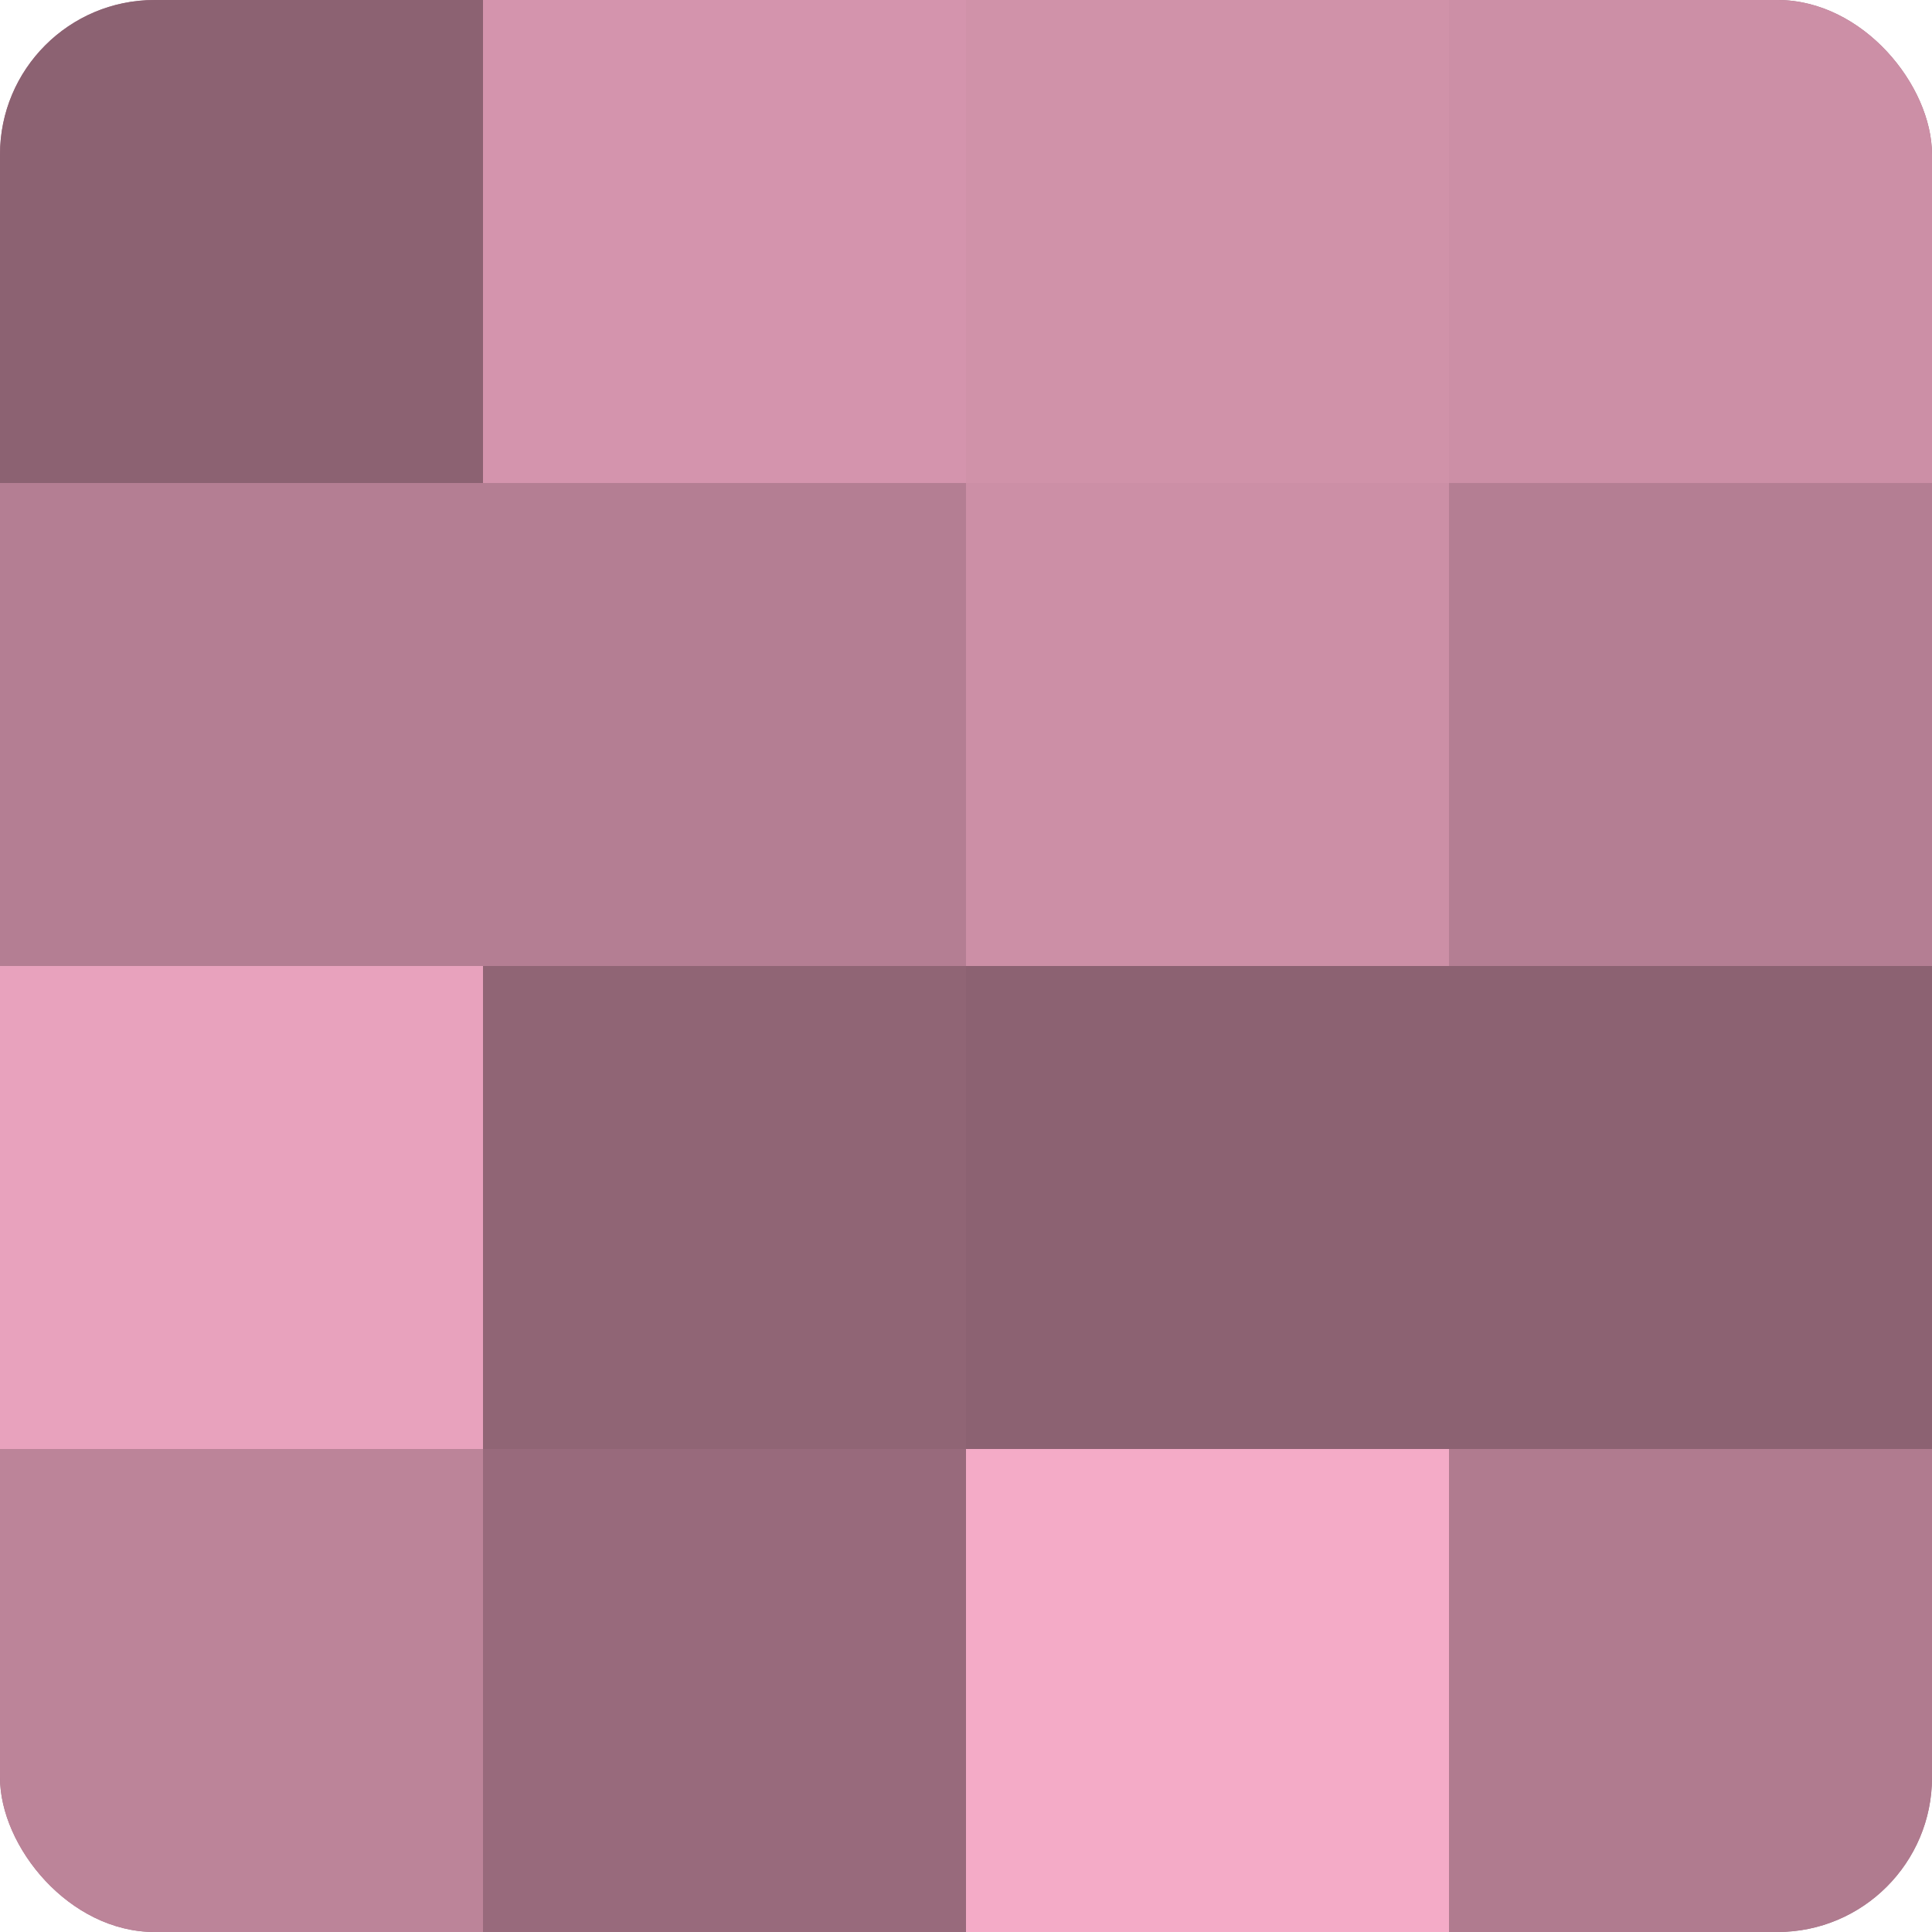
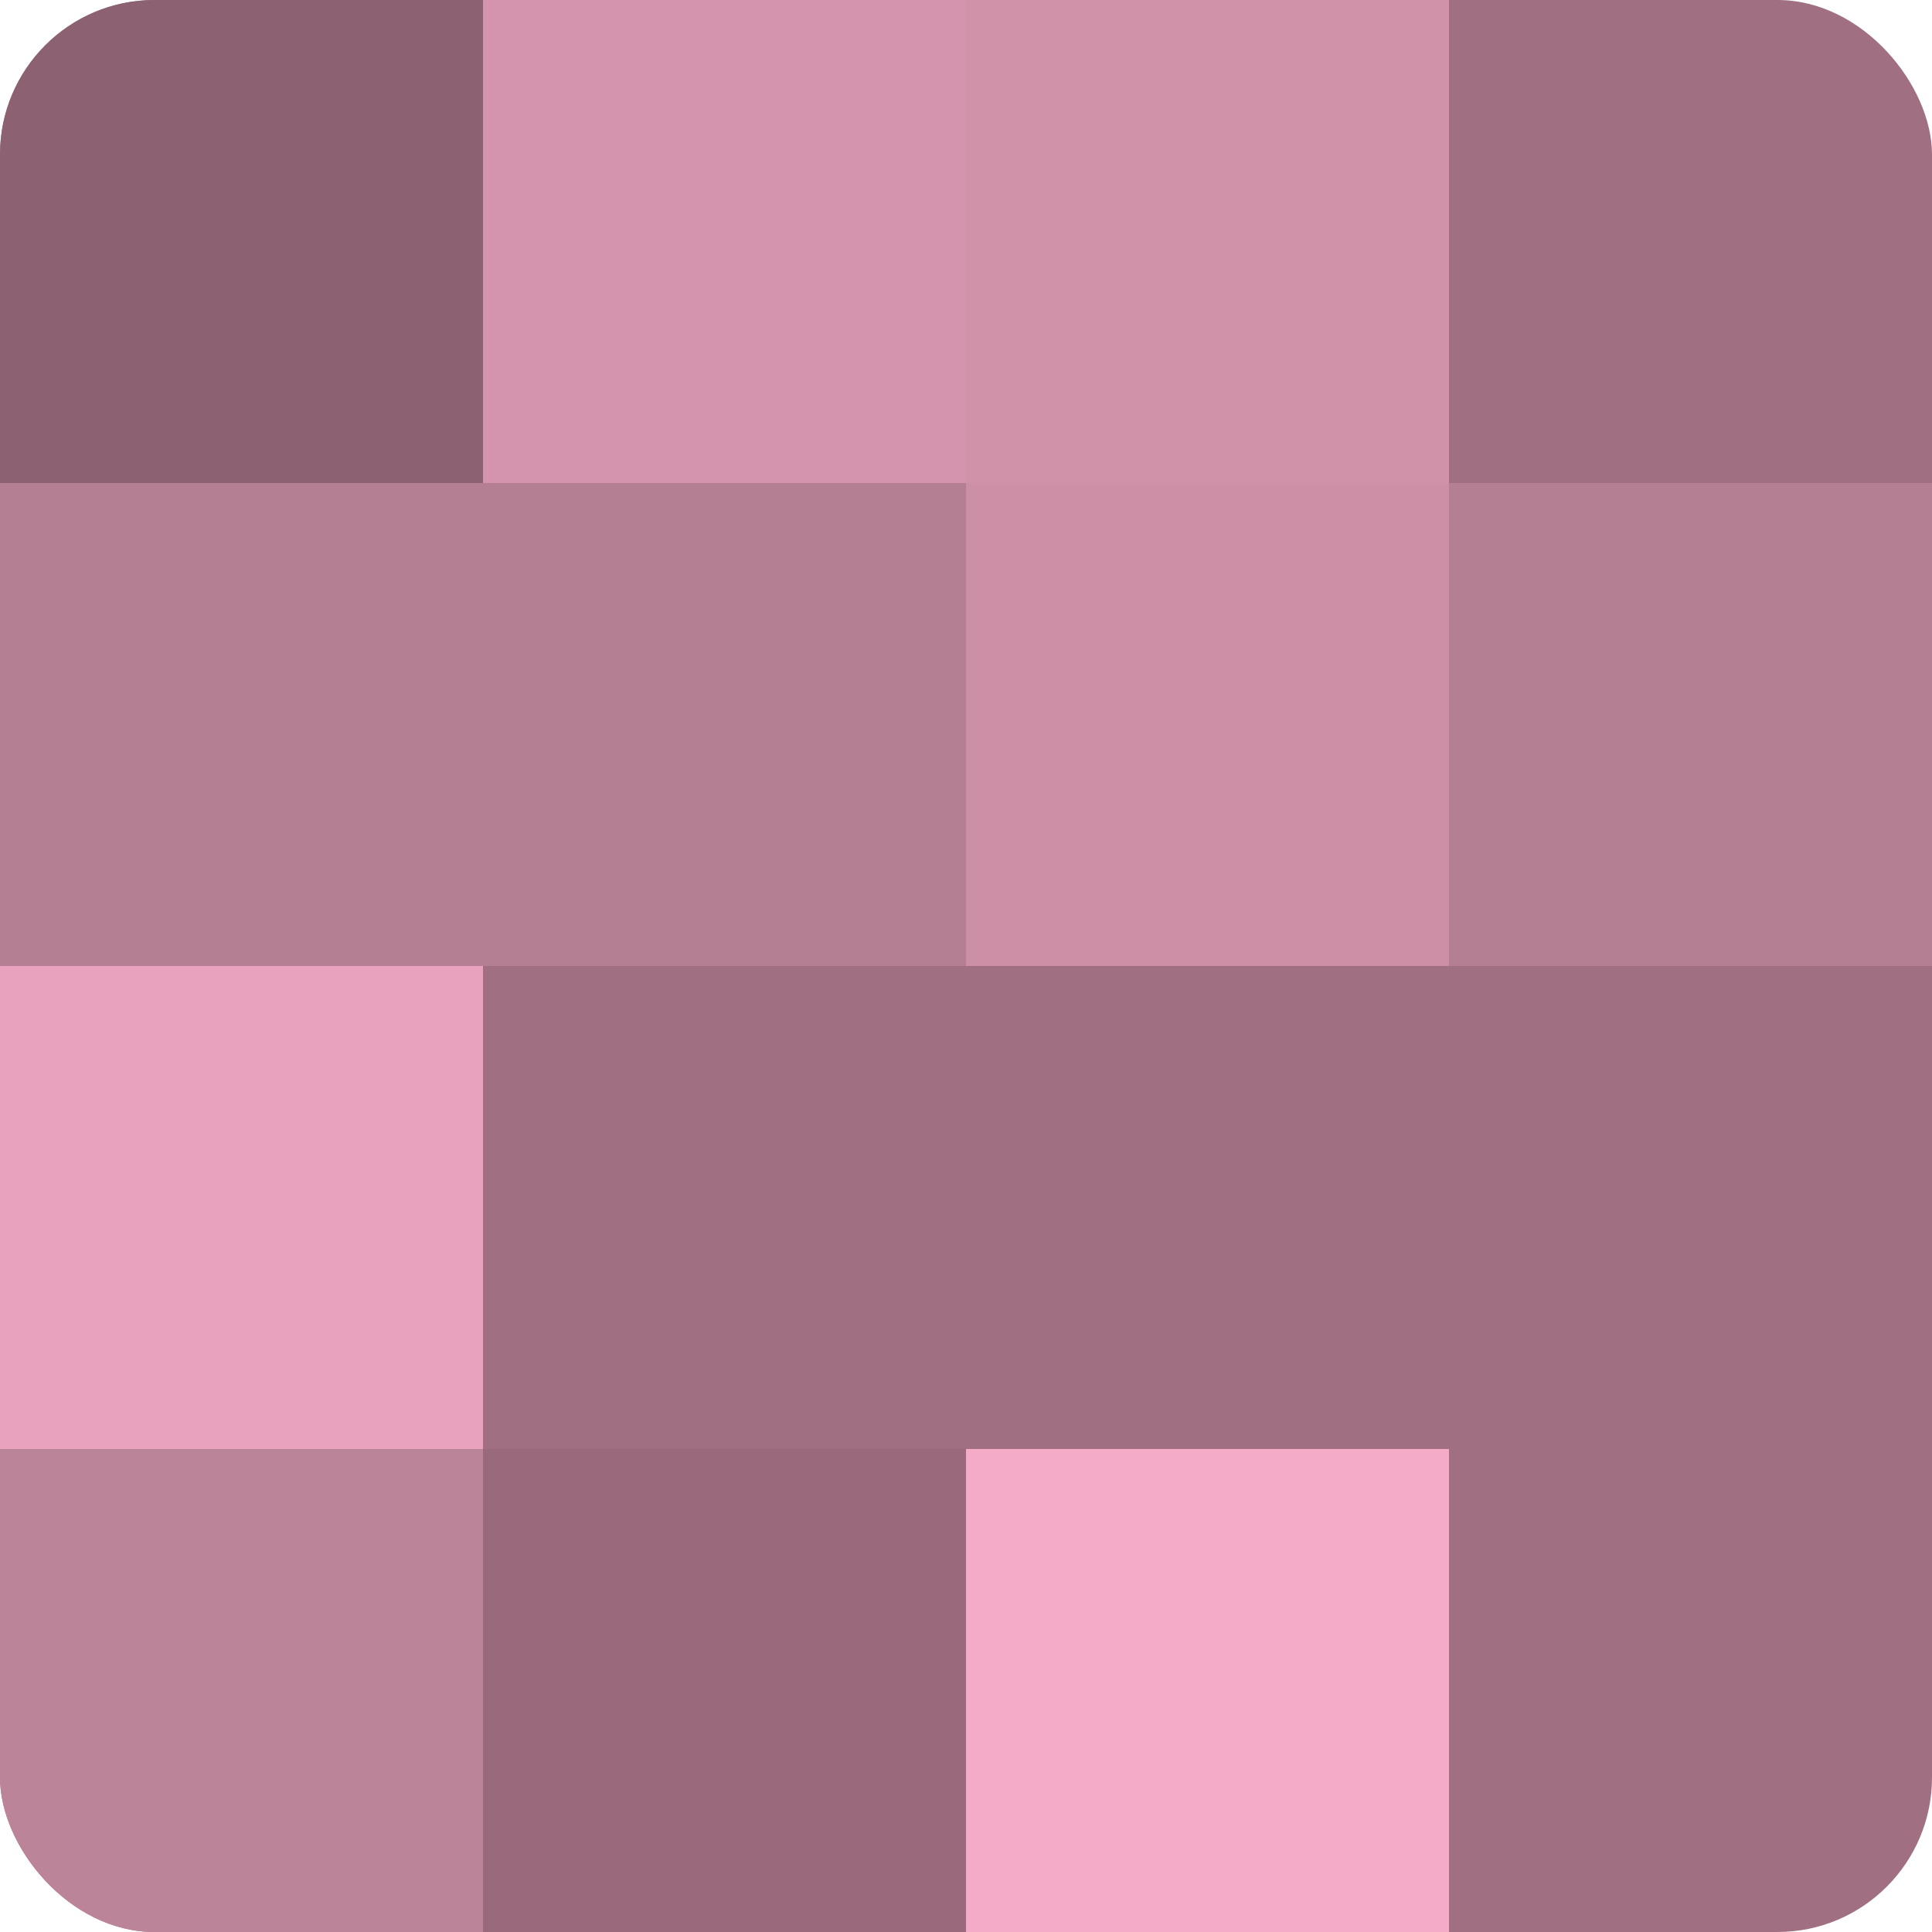
<svg xmlns="http://www.w3.org/2000/svg" width="60" height="60" viewBox="0 0 100 100" preserveAspectRatio="xMidYMid meet">
  <defs>
    <clipPath id="c" width="100" height="100">
      <rect width="100" height="100" rx="8" ry="8" />
    </clipPath>
  </defs>
  <g clip-path="url(#c)">
    <rect width="100" height="100" fill="#a07082" />
    <rect width="25" height="25" fill="#8c6272" />
    <rect y="25" width="25" height="25" fill="#b47e93" />
    <rect y="50" width="25" height="25" fill="#e8a2bd" />
    <rect y="75" width="25" height="25" fill="#bc8499" />
    <rect x="25" width="25" height="25" fill="#d494ad" />
    <rect x="25" y="25" width="25" height="25" fill="#b47e93" />
-     <rect x="25" y="50" width="25" height="25" fill="#906575" />
    <rect x="25" y="75" width="25" height="25" fill="#986a7c" />
    <rect x="50" width="25" height="25" fill="#d092a9" />
    <rect x="50" y="25" width="25" height="25" fill="#cc8fa6" />
-     <rect x="50" y="50" width="25" height="25" fill="#8c6272" />
    <rect x="50" y="75" width="25" height="25" fill="#f4abc7" />
-     <rect x="75" width="25" height="25" fill="#cc8fa6" />
    <rect x="75" y="25" width="25" height="25" fill="#b47e93" />
-     <rect x="75" y="50" width="25" height="25" fill="#8c6272" />
-     <rect x="75" y="75" width="25" height="25" fill="#b07b8f" />
  </g>
</svg>